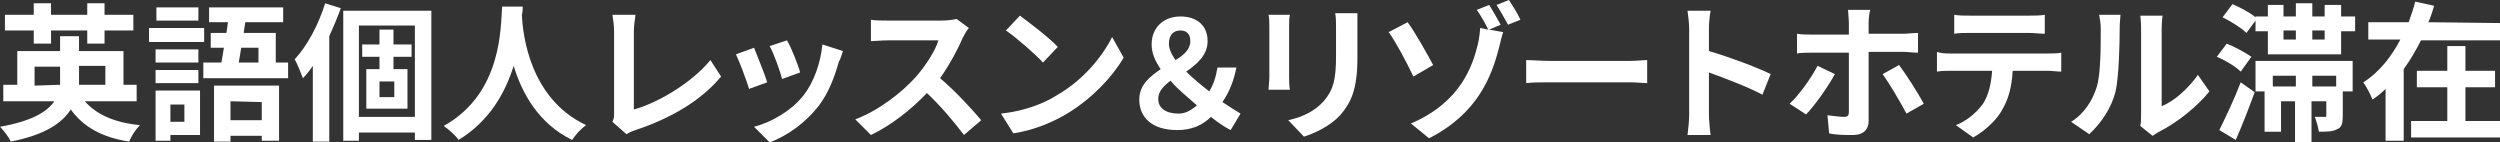
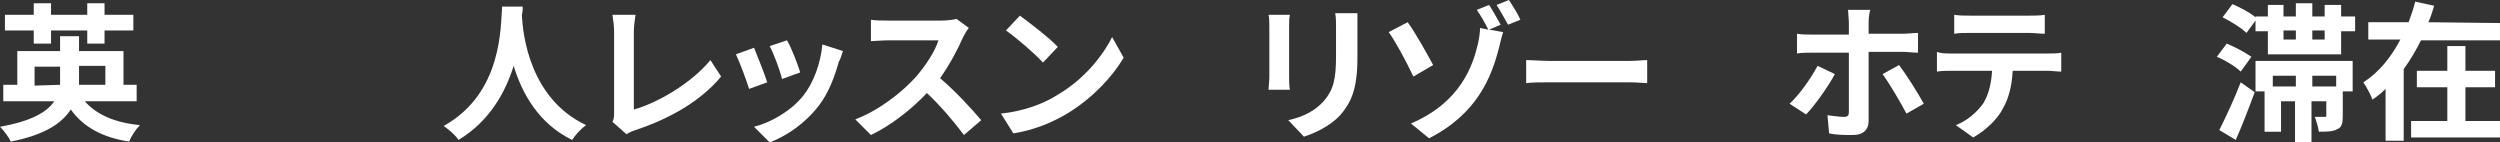
<svg xmlns="http://www.w3.org/2000/svg" version="1.1" id="レイヤー_1" x="0px" y="0px" viewBox="0 0 303.7 17.3" style="enable-background:new 0 0 303.7 17.3;" xml:space="preserve">
  <rect x="0" y="0" width="303.7" height="17.3" fill="#333333" stroke="none" />
  <style type="text/css">
	.st0{fill:#FFFFFF;}
</style>
  <path class="st0" d="M10.3,12.3c1.4,1.6,3.6,2.6,6.7,2.9c-0.5,0.5-1.1,1.4-1.3,2c-3.3-0.5-5.6-1.8-7.1-3.9c-1.1,1.7-3.2,3.1-7.3,3.9  c-0.2-0.5-0.8-1.3-1.3-1.8c3.9-0.7,5.7-1.8,6.6-3.1H0.4v-2h1.7V6.2h5.2V4.4h2.3v1.8H15v4.1h1.6v2H10.3z M4.1,3.7H0.6V1.8h3.5V0.4  h2.1v1.4h4.4V0.4h2.1v1.4h3.5v1.9h-3.5v1.6h-2.1V3.7H6.2v1.6H4.1V3.7z M7.3,10.3c0-0.2,0-0.4,0-0.6V8.1H4.2v2.3L7.3,10.3L7.3,10.3z   M9.6,8v1.7c0,0.2,0,0.4,0,0.6h3.2V8C12.8,8,9.6,8,9.6,8z" />
-   <path class="st0" d="M24.8,5.1h-6.7V3.4h6.7V5.1z M24.3,16.4h-3.6v0.7h-1.8V11h5.4V16.4z M24.1,7.6h-5.2V6h5.2V7.6z M18.9,8.5h5.2  v1.6h-5.2C18.9,10.1,18.9,8.5,18.9,8.5z M24.1,2.5H19V0.9h5.1V2.5z M20.7,12.7v2.1h1.7v-2.1H20.7z M35,7.6v1.9H24.7V7.6h2.2  C27,7,27.1,6.4,27.2,5.8h-1.6V4h1.9c0.1-0.4,0.1-0.8,0.2-1.3h-2.3V0.9h9v1.8h-4.6L29.6,4h3.9v3.6H35z M26,10.4h7.9v6.7h-2.1v-0.6H28  v0.7h-2C26,17.2,26,10.4,26,10.4z M28,12.3v2.3h3.8v-2.2L28,12.3L28,12.3z M29.3,5.8c-0.1,0.6-0.2,1.3-0.3,1.8h2.4V5.8H29.3z" />
-   <path class="st0" d="M41.4,1C41,2.1,40.5,3.3,40,4.4v12.8h-2V8c-0.4,0.6-0.8,1.1-1.2,1.5c-0.2-0.5-0.7-1.8-1-2.3  c1.5-1.6,2.9-4.2,3.7-6.8L41.4,1z M52.4,1.3V17h-2v-0.9h-6.8v1h-1.9V1.3H52.4z M50.4,14.2V3.1h-6.8v11.1H50.4z M47.8,6.9v1.5h1.7  v4.8h-5V8.4h1.6V6.9H44V5.4h2.1V3.6h1.7v1.8H50v1.5H47.8z M47.9,9.9h-1.8v1.9h1.8V9.9z" />
  <path class="st0" d="M63.5,0.8c0,0.3,0,0.6-0.1,1c0.1,2.5,1,10.2,7.8,13.4c-0.7,0.5-1.3,1.2-1.7,1.8c-4.1-2-6.1-5.7-7.1-9  c-1,3.2-2.9,6.7-6.7,9c-0.4-0.6-1.1-1.2-1.8-1.7c7.2-4,6.9-12.2,7.1-14.5C61,0.8,63.5,0.8,63.5,0.8z" />
  <path class="st0" d="M74.6,13.7V3.9c0-0.7-0.1-1.5-0.2-2.1h2.8C77.1,2.5,77,3.2,77,3.9v9.4c2.9-0.8,7-3.2,9.3-6l1.3,2  c-2.5,3-6.2,5.1-10.4,6.5c-0.3,0.1-0.6,0.2-1.1,0.5l-1.7-1.5C74.6,14.4,74.6,14.1,74.6,13.7z" />
  <path class="st0" d="M93.2,10L91,10.8c-0.3-1-1.2-3.4-1.6-4.2l2.2-0.8C92,6.8,92.9,9,93.2,10z M101.9,7.5c-0.5,1.8-1.2,3.7-2.4,5.3  c-1.7,2.2-3.9,3.7-6,4.5l-1.9-1.9c2-0.5,4.5-1.9,6-3.8c1.2-1.5,2.1-3.9,2.3-6.2l2.5,0.8C102.2,6.8,102.1,7.2,101.9,7.5z M97.2,8.8  L95,9.6c-0.2-0.9-1-3.1-1.5-4l2.1-0.7C96.1,5.7,97,8,97.2,8.8z" />
  <path class="st0" d="M117,4.5c-0.6,1.4-1.6,3.3-2.8,5c1.8,1.5,4,3.9,5,5.1l-2.1,1.8c-1.2-1.6-2.8-3.5-4.5-5.1  c-1.9,2-4.3,3.9-6.8,5.1l-1.9-1.9c2.9-1.1,5.7-3.3,7.4-5.2c1.2-1.4,2.3-3.1,2.7-4.4h-6.1c-0.8,0-1.7,0.1-2.1,0.1V2.4  c0.5,0.1,1.6,0.1,2.1,0.1h6.4c0.8,0,1.5-0.1,1.9-0.2l1.5,1.1C117.5,3.6,117.2,4.1,117,4.5z" />
  <path class="st0" d="M128.5,11.5c3.1-1.8,5.4-4.6,6.6-7l1.4,2.5c-1.4,2.4-3.8,4.9-6.7,6.7c-1.8,1.1-4.1,2.1-6.7,2.5l-1.5-2.4  C124.4,13.5,126.8,12.6,128.5,11.5z M128.5,5.7l-1.8,1.9c-0.9-1-3.2-3-4.5-3.9l1.7-1.8C125.1,2.8,127.5,4.6,128.5,5.7z" />
-   <path class="st0" d="M149.5,15.8c-0.8-0.4-1.5-0.9-2.4-1.6c-1,1-2.3,1.6-4.1,1.6c-3,0-4.6-1.5-4.6-3.7c0-1.8,1.3-2.8,2.6-3.7  c-0.7-1-1.1-2-1.1-3c0-2.1,1.5-3.4,3.5-3.4s3.3,1.1,3.3,3c0,1.7-1.3,2.8-2.6,3.7c0.8,0.8,1.9,1.7,2.8,2.4c0.5-0.8,0.8-1.7,1-2.9h2.3  c-0.3,1.5-0.8,2.9-1.7,4.2c0.9,0.6,1.7,1.1,2.2,1.4L149.5,15.8z M143.2,13.8c0.8,0,1.5-0.4,2.2-1c-1.1-1-2.3-1.9-3.2-3  c-0.8,0.6-1.5,1.3-1.5,2.2C140.7,13.2,141.7,13.8,143.2,13.8z M142.8,7.3c1-0.6,1.8-1.3,1.8-2.3c0-0.8-0.4-1.3-1.2-1.3  c-0.9,0-1.4,0.6-1.4,1.6C142,5.9,142.3,6.6,142.8,7.3z" />
  <path class="st0" d="M156.6,3.2v6.1c0,0.4,0,1.2,0.1,1.6h-2.6c0-0.3,0.1-1,0.1-1.6V3.2c0-0.3,0-1-0.1-1.4h2.6  C156.6,2.2,156.6,2.6,156.6,3.2z M164.9,3.4V7c0,3.9-0.8,5.5-2.1,7c-1.2,1.3-3.1,2.2-4.4,2.6l-1.9-2c1.8-0.4,3.2-1.1,4.3-2.3  c1.2-1.4,1.5-2.7,1.5-5.5V3.4c0-0.7,0-1.3-0.1-1.8h2.7C164.9,2.1,164.9,2.7,164.9,3.4z" />
  <path class="st0" d="M174.1,7.9l-2.4,1.4c-0.9-1.9-2.2-4.3-3-5.4l2.3-1.2C171.9,3.9,173.4,6.6,174.1,7.9z M182.3,3l-1.4,0.6l1.7,0.3  c-0.2,0.6-0.4,1.5-0.5,1.9c-0.9,3.5-2.6,8-8.5,11l-2.2-1.8c6.1-2.6,7.5-7.1,8.1-9.5c0.2-0.8,0.3-1.7,0.3-2.1l1,0.2  c-0.4-0.8-0.9-1.7-1.4-2.4l1.5-0.6C181.3,1.2,181.9,2.3,182.3,3z M184.7,2.4L183.2,3c-0.4-0.7-1-1.8-1.4-2.4l1.5-0.6  C183.7,0.6,184.4,1.7,184.7,2.4z" />
  <path class="st0" d="M188.3,7.4h9.7c0.8,0,1.6-0.1,2.1-0.1v2.8c-0.4,0-1.3-0.1-2.1-0.1h-9.7c-1,0-2.2,0-2.9,0.1V7.3  C186.1,7.3,187.4,7.4,188.3,7.4z" />
-   <path class="st0" d="M205.2,3.5c0-0.6-0.1-1.5-0.2-2.2h2.8c-0.1,0.6-0.2,1.4-0.2,2.2v2.7c2.4,0.7,5.9,2,7.5,2.8l-1,2.5  c-1.9-1-4.6-2-6.5-2.7v5.1c0,0.5,0.1,1.8,0.2,2.5H205c0.1-0.7,0.2-1.8,0.2-2.5V3.5z" />
  <path class="st0" d="M219.4,13.9l-2-1.3c1.2-1.1,2.6-3.1,3.4-4.6l2.1,1C222.1,10.5,220.4,12.9,219.4,13.9z M227,2.7v1.4h4.2  c0.5,0,1.3-0.1,1.8-0.1v2.4c-0.6,0-1.3-0.1-1.8-0.1H227v8.4c0,1-0.6,1.7-1.9,1.7c-1,0-2,0-2.9-0.2L222,14c0.8,0.1,1.6,0.2,2,0.2  c0.5,0,0.6-0.2,0.6-0.6c0-0.7,0-6.4,0-7.2l0,0H220c-0.5,0-1.2,0-1.7,0.1V4.1c0.5,0.1,1.2,0.1,1.7,0.1h4.6V2.8c0-0.5-0.1-1.3-0.1-1.6  h2.7C227.1,1.4,227,2.3,227,2.7z M233.7,12.6l-2.1,1.2c-0.8-1.5-2.1-3.7-2.9-4.8l2-1.1C231.6,9.1,233,11.3,233.7,12.6z" />
  <path class="st0" d="M237,6.5h11.8c0.4,0,1.2,0,1.6-0.1v2.3c-0.5,0-1.1-0.1-1.6-0.1h-4.3c-0.1,1.9-0.5,3.4-1.2,4.6  c-0.6,1.2-2,2.6-3.6,3.5l-2.1-1.5c1.3-0.5,2.5-1.5,3.3-2.6c0.7-1.1,1-2.5,1.1-4h-5c-0.5,0-1.2,0-1.7,0.1V6.3  C235.8,6.5,236.5,6.5,237,6.5z M239.3,1.9h7.2c0.6,0,1.3,0,1.9-0.1v2.3c-0.6,0-1.3-0.1-1.9-0.1h-7.2c-0.6,0-1.4,0-1.9,0.1V1.8  C238,1.9,238.7,1.9,239.3,1.9z" />
-   <path class="st0" d="M254.7,10.6c0.5-1.5,0.5-5,0.5-7.1c0-0.7-0.1-1.2-0.2-1.7h2.6c0,0.1-0.1,0.9-0.1,1.6c0,2.1-0.1,5.9-0.5,7.7  c-0.5,2-1.7,3.8-3.2,5.2l-2.2-1.5C253.2,13.8,254.2,12.2,254.7,10.6z M260.1,13.9V3.4c0-0.8-0.1-1.5-0.1-1.5h2.7  c0,0.1-0.1,0.8-0.1,1.6v9.4c1.5-0.6,3.2-2.1,4.4-3.8l1.4,2c-1.5,1.9-4.1,3.9-6.1,4.9c-0.4,0.2-0.6,0.4-0.8,0.5l-1.5-1.2  C260.1,14.9,260.1,14.4,260.1,13.9z" />
  <path class="st0" d="M272.2,8.7c-0.6-0.6-1.9-1.4-2.9-1.8l1.2-1.6c1,0.4,2.3,1.1,3,1.6L272.2,8.7z M269.6,15.8  c0.7-1.4,1.8-3.7,2.6-5.8l1.7,1.2c-0.7,1.9-1.5,4-2.3,5.8L269.6,15.8z M286.1,2v1.8h-1.7v2.8h-8.9V3.8H274V2.5L272.9,4  c-0.6-0.6-1.9-1.4-2.9-1.9l1.2-1.6c0.9,0.4,2.1,1,2.8,1.6V2h1.5V0.6h1.9V2h1.5V0.4h2V2h1.5V0.6h2V2H286.1z M274.1,7.4h11.7v3.7h-1.2  v3c0,0.8-0.1,1.4-0.7,1.6c-0.5,0.3-1.3,0.3-2.2,0.3c-0.1-0.6-0.3-1.3-0.5-1.8c0.5,0,1,0,1.2,0s0.2,0,0.2-0.2v-1.7h-1.8v5h-2v-5h-1.7  V16h-2v-4.9H274V7.4H274.1z M276.1,9.2v1.3h2.8V9.2H276.1z M277.4,4.8h1.5V3.7h-1.5V4.8z M282.4,3.7h-1.5v1.1h1.5V3.7z M283.8,9.2  h-2.9v1.3h2.9V9.2z" />
  <path class="st0" d="M303.7,2.8v2.1h-9.6c-0.6,1.2-1.3,2.4-2.1,3.5v8.7h-2.2v-6.3c-0.5,0.5-1,0.9-1.6,1.3c-0.2-0.6-0.7-1.5-1.1-2.1  c1.9-1.2,3.4-3.1,4.5-5.2h-3.9V2.7h4.9c0.3-0.8,0.6-1.7,0.8-2.5l2.3,0.5c-0.2,0.7-0.4,1.3-0.7,2L303.7,2.8L303.7,2.8z M299.4,14.7  h4.3v2h-10.8v-2h4.4v-4.1h-3.7v-2h3.7v-3h2.2v3h3.6v2h-3.6v4.1H299.4z" />
</svg>